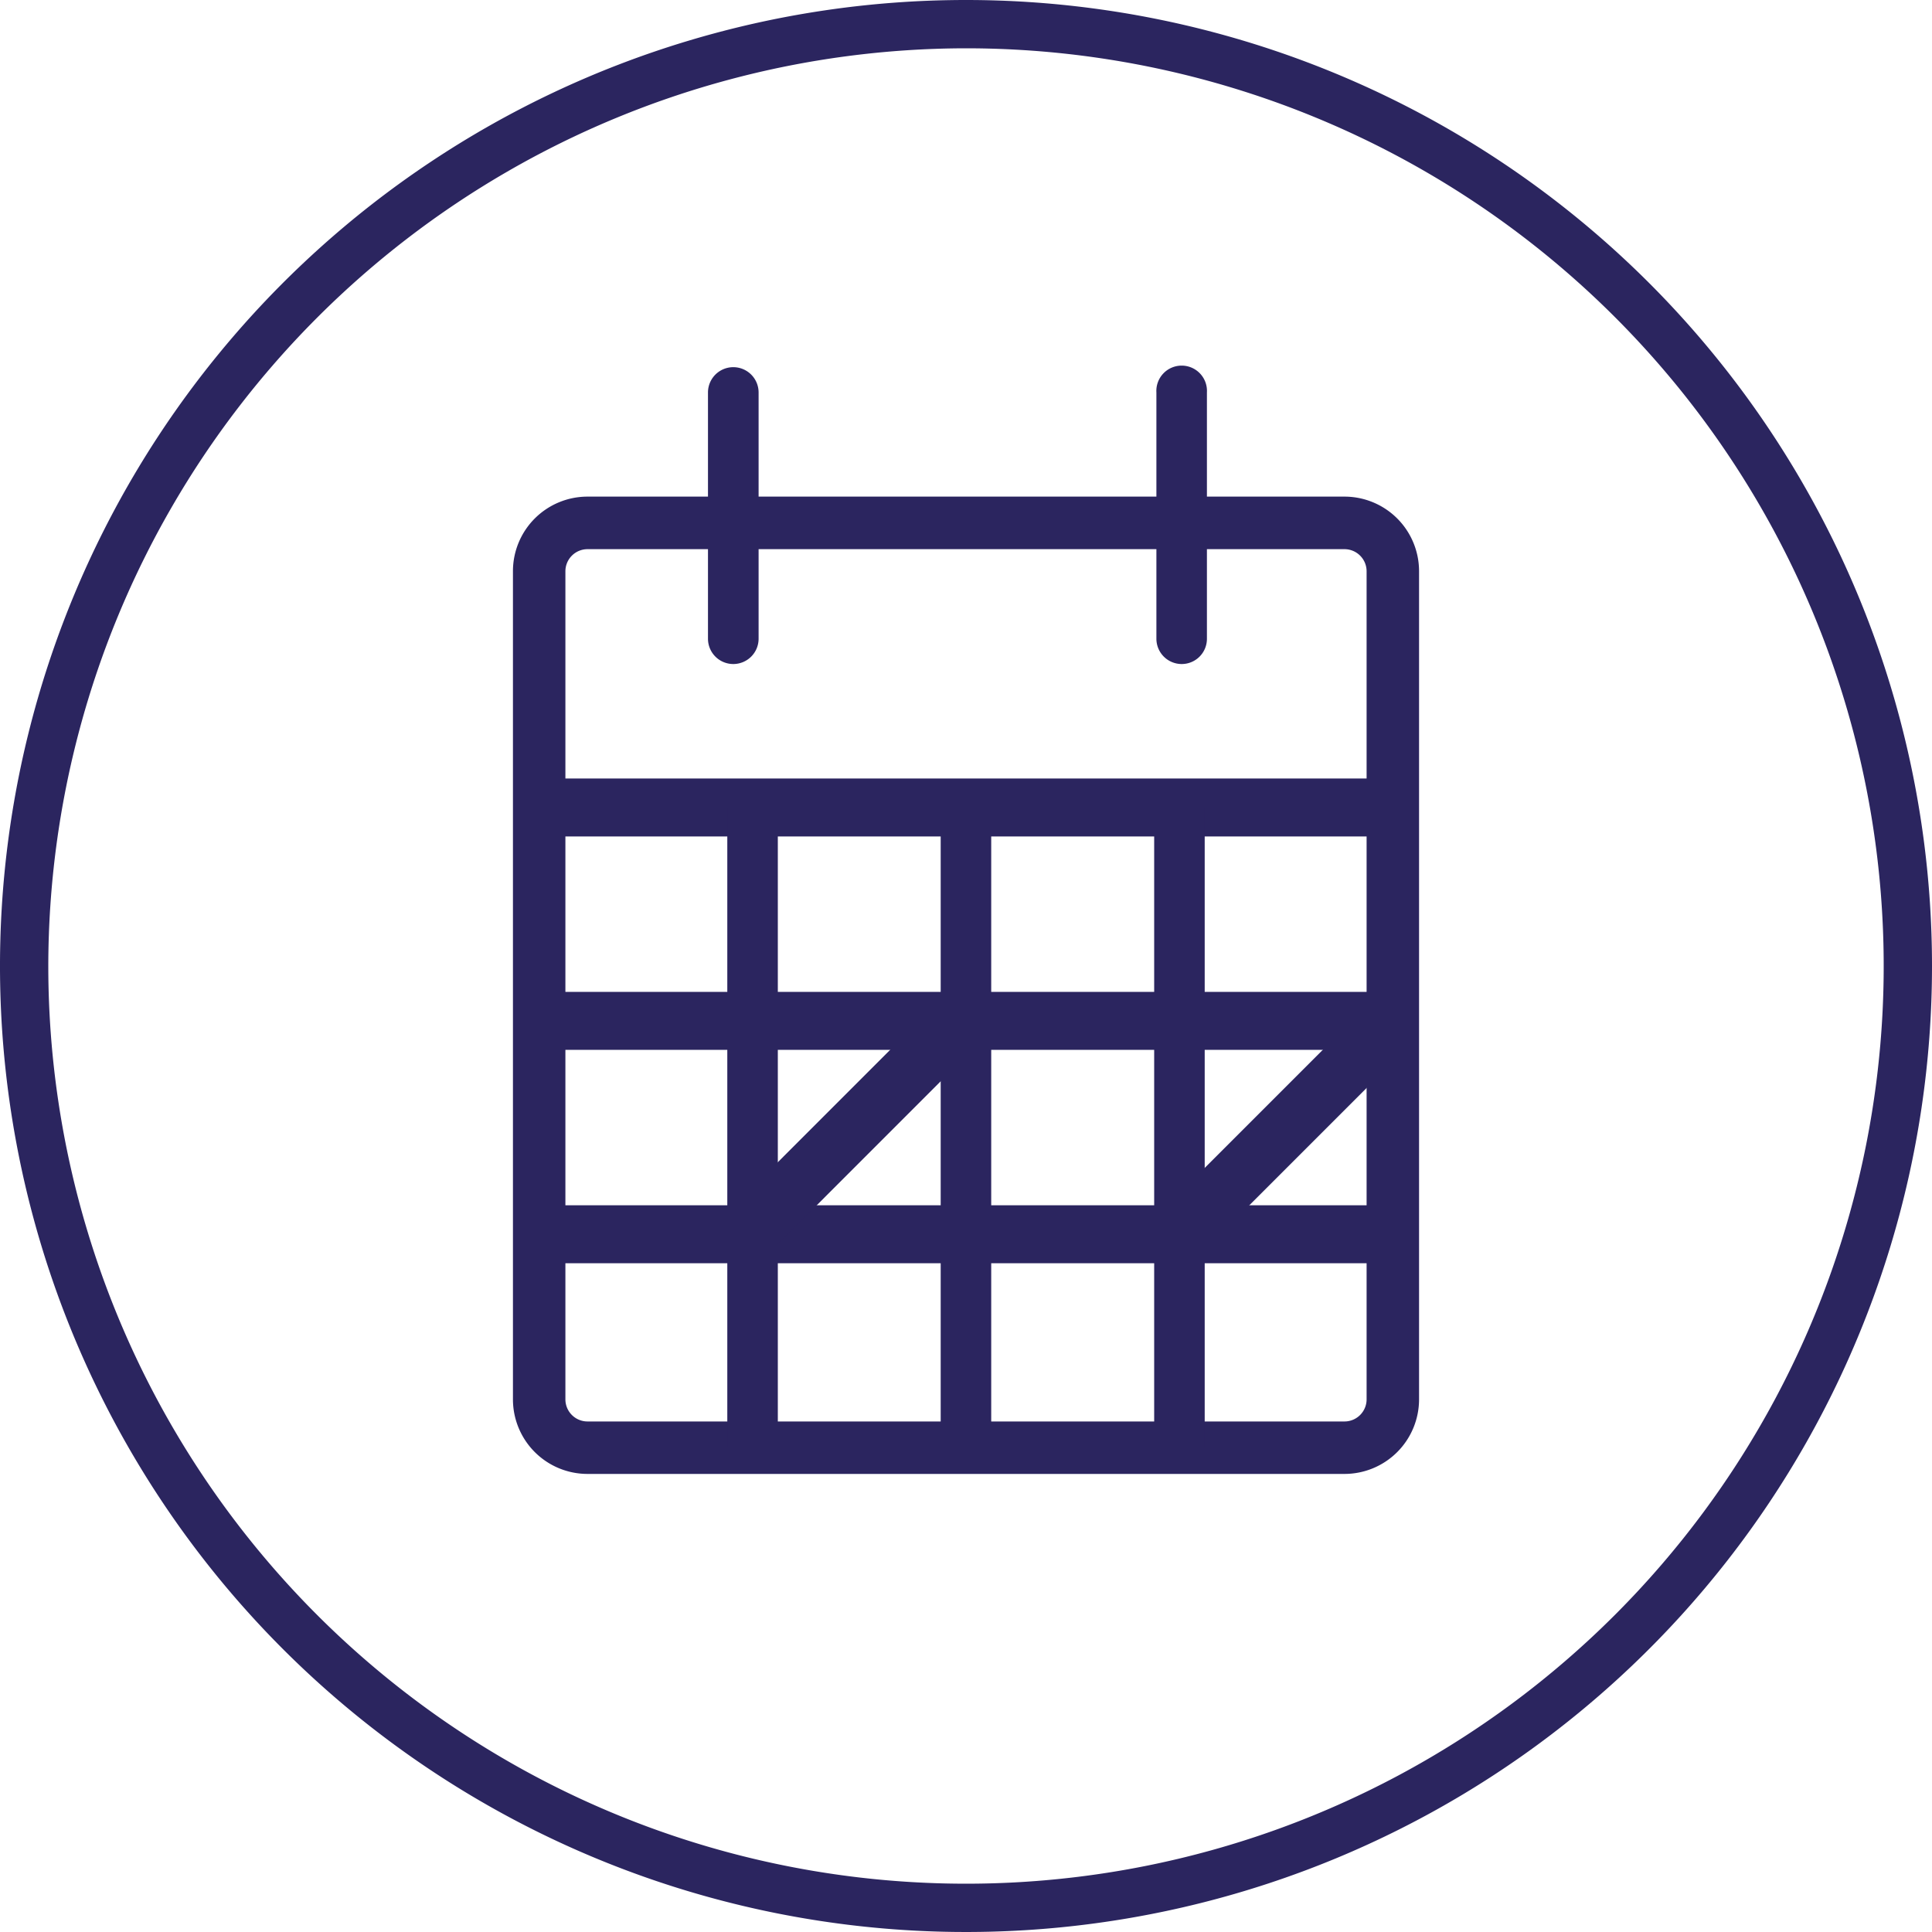
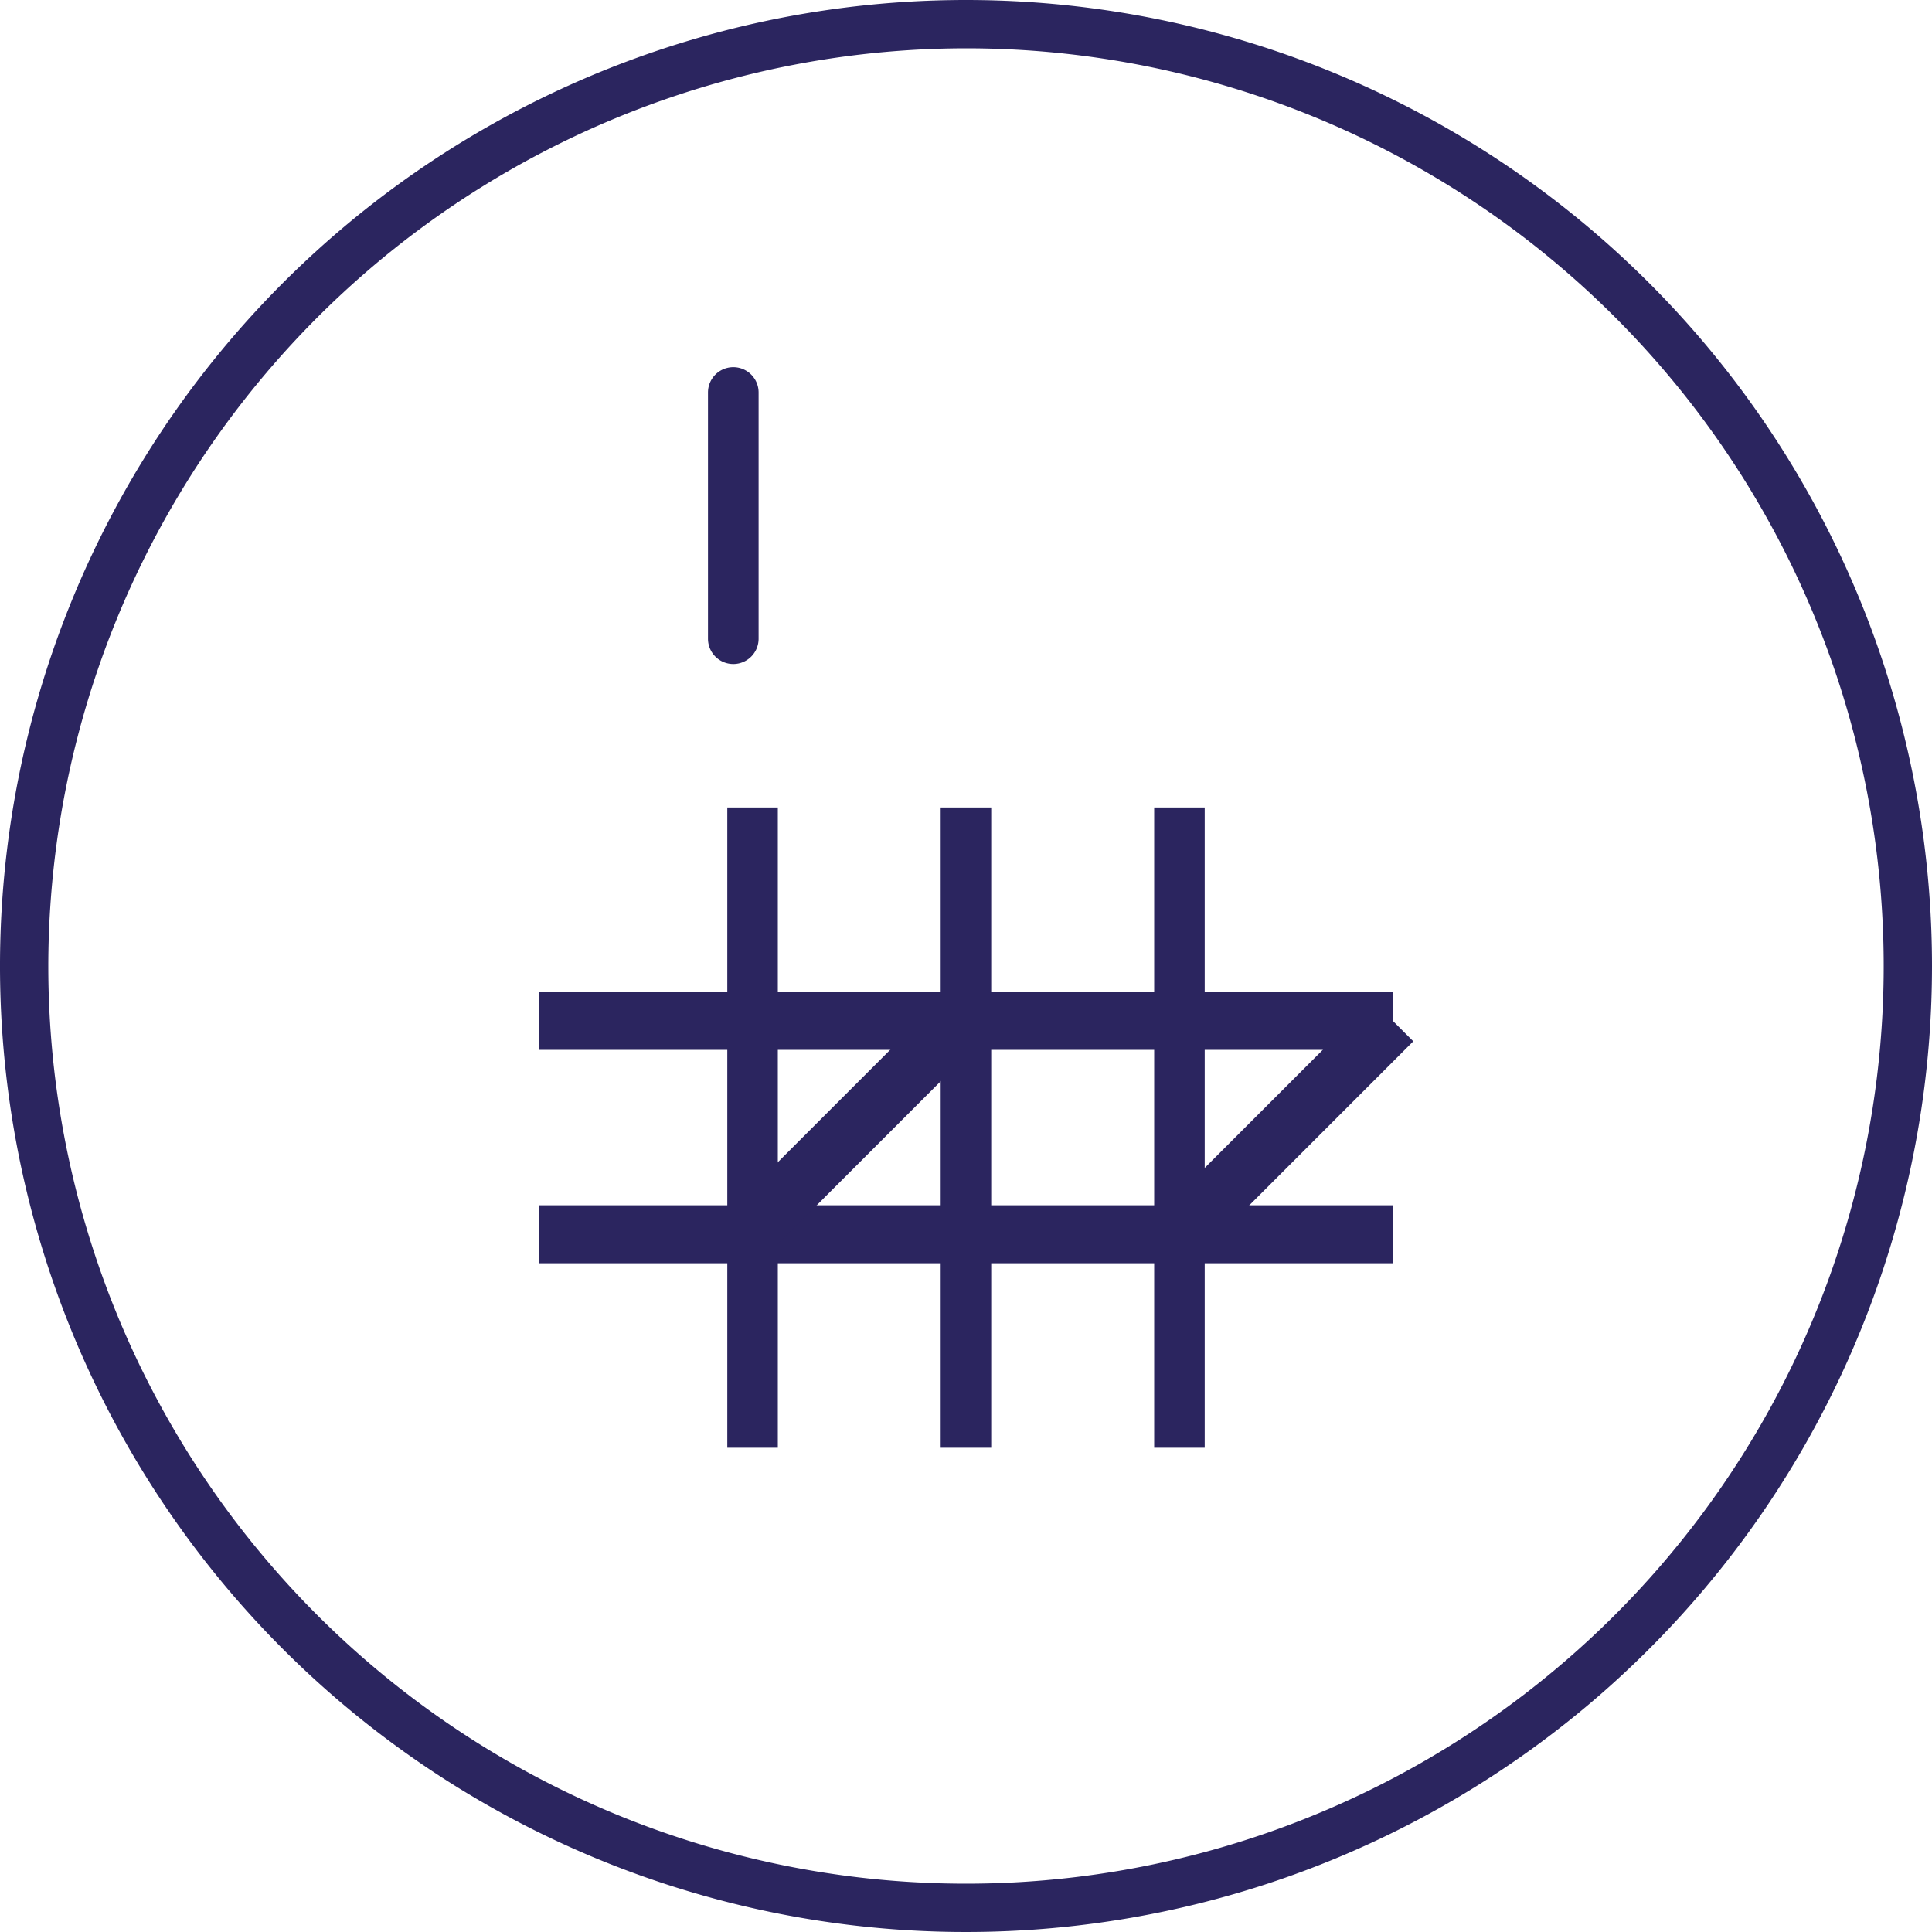
<svg xmlns="http://www.w3.org/2000/svg" id="Layer_1" data-name="Layer 1" viewBox="0 0 200 200">
  <defs>
    <style>.cls-1{fill:#2b255f;}</style>
  </defs>
  <title>legadex-iconen</title>
-   <path class="cls-1" d="M100,5A95,95,0,1,1,5,100,95.11,95.11,0,0,1,100,5m0-5A100,100,0,1,0,200,100,100,100,0,0,0,100,0Z" />
-   <path class="cls-1" d="M139.19,152.58H60.81a7.72,7.72,0,0,1-7.71-7.72V59.13a7.72,7.72,0,0,1,7.71-7.72h78.38a7.72,7.72,0,0,1,7.71,7.72v85.73A7.72,7.72,0,0,1,139.19,152.58ZM60.81,56.85a2.29,2.29,0,0,0-2.28,2.28v85.73a2.29,2.29,0,0,0,2.28,2.29h78.38a2.29,2.29,0,0,0,2.28-2.29V59.13a2.29,2.29,0,0,0-2.28-2.28Z" />
-   <rect class="cls-1" x="55.81" y="80.59" width="88.37" height="6" />
+   <path class="cls-1" d="M100,5A95,95,0,1,1,5,100,95.11,95.11,0,0,1,100,5m0-5A100,100,0,1,0,200,100,100,100,0,0,0,100,0" />
  <rect class="cls-1" x="75.29" y="83.59" width="5.23" height="66.28" />
  <rect class="cls-1" x="97.38" y="83.59" width="5.23" height="66.28" />
  <rect class="cls-1" x="119.48" y="83.59" width="5.23" height="66.28" />
  <rect class="cls-1" x="55.81" y="102.68" width="88.37" height="6" />
  <rect class="cls-1" x="55.81" y="124.77" width="88.37" height="6" />
  <rect class="cls-1" x="73.39" y="113.28" width="30.83" height="6" transform="translate(-56.22 96.87) rotate(-45.01)" />
  <rect class="cls-1" x="117.52" y="113.72" width="31.24" height="6" transform="translate(-43.54 128.33) rotate(-45)" />
  <path class="cls-1" d="M75.91,68.74a2.62,2.62,0,0,1-2.62-2.61V40.63a2.62,2.62,0,1,1,5.24,0v25.5A2.62,2.62,0,0,1,75.91,68.74Z" />
-   <path class="cls-1" d="M122.33,68.74a2.62,2.62,0,0,1-2.62-2.61V40.63a2.62,2.62,0,1,1,5.23,0v25.5A2.61,2.61,0,0,1,122.33,68.74Z" />
</svg>